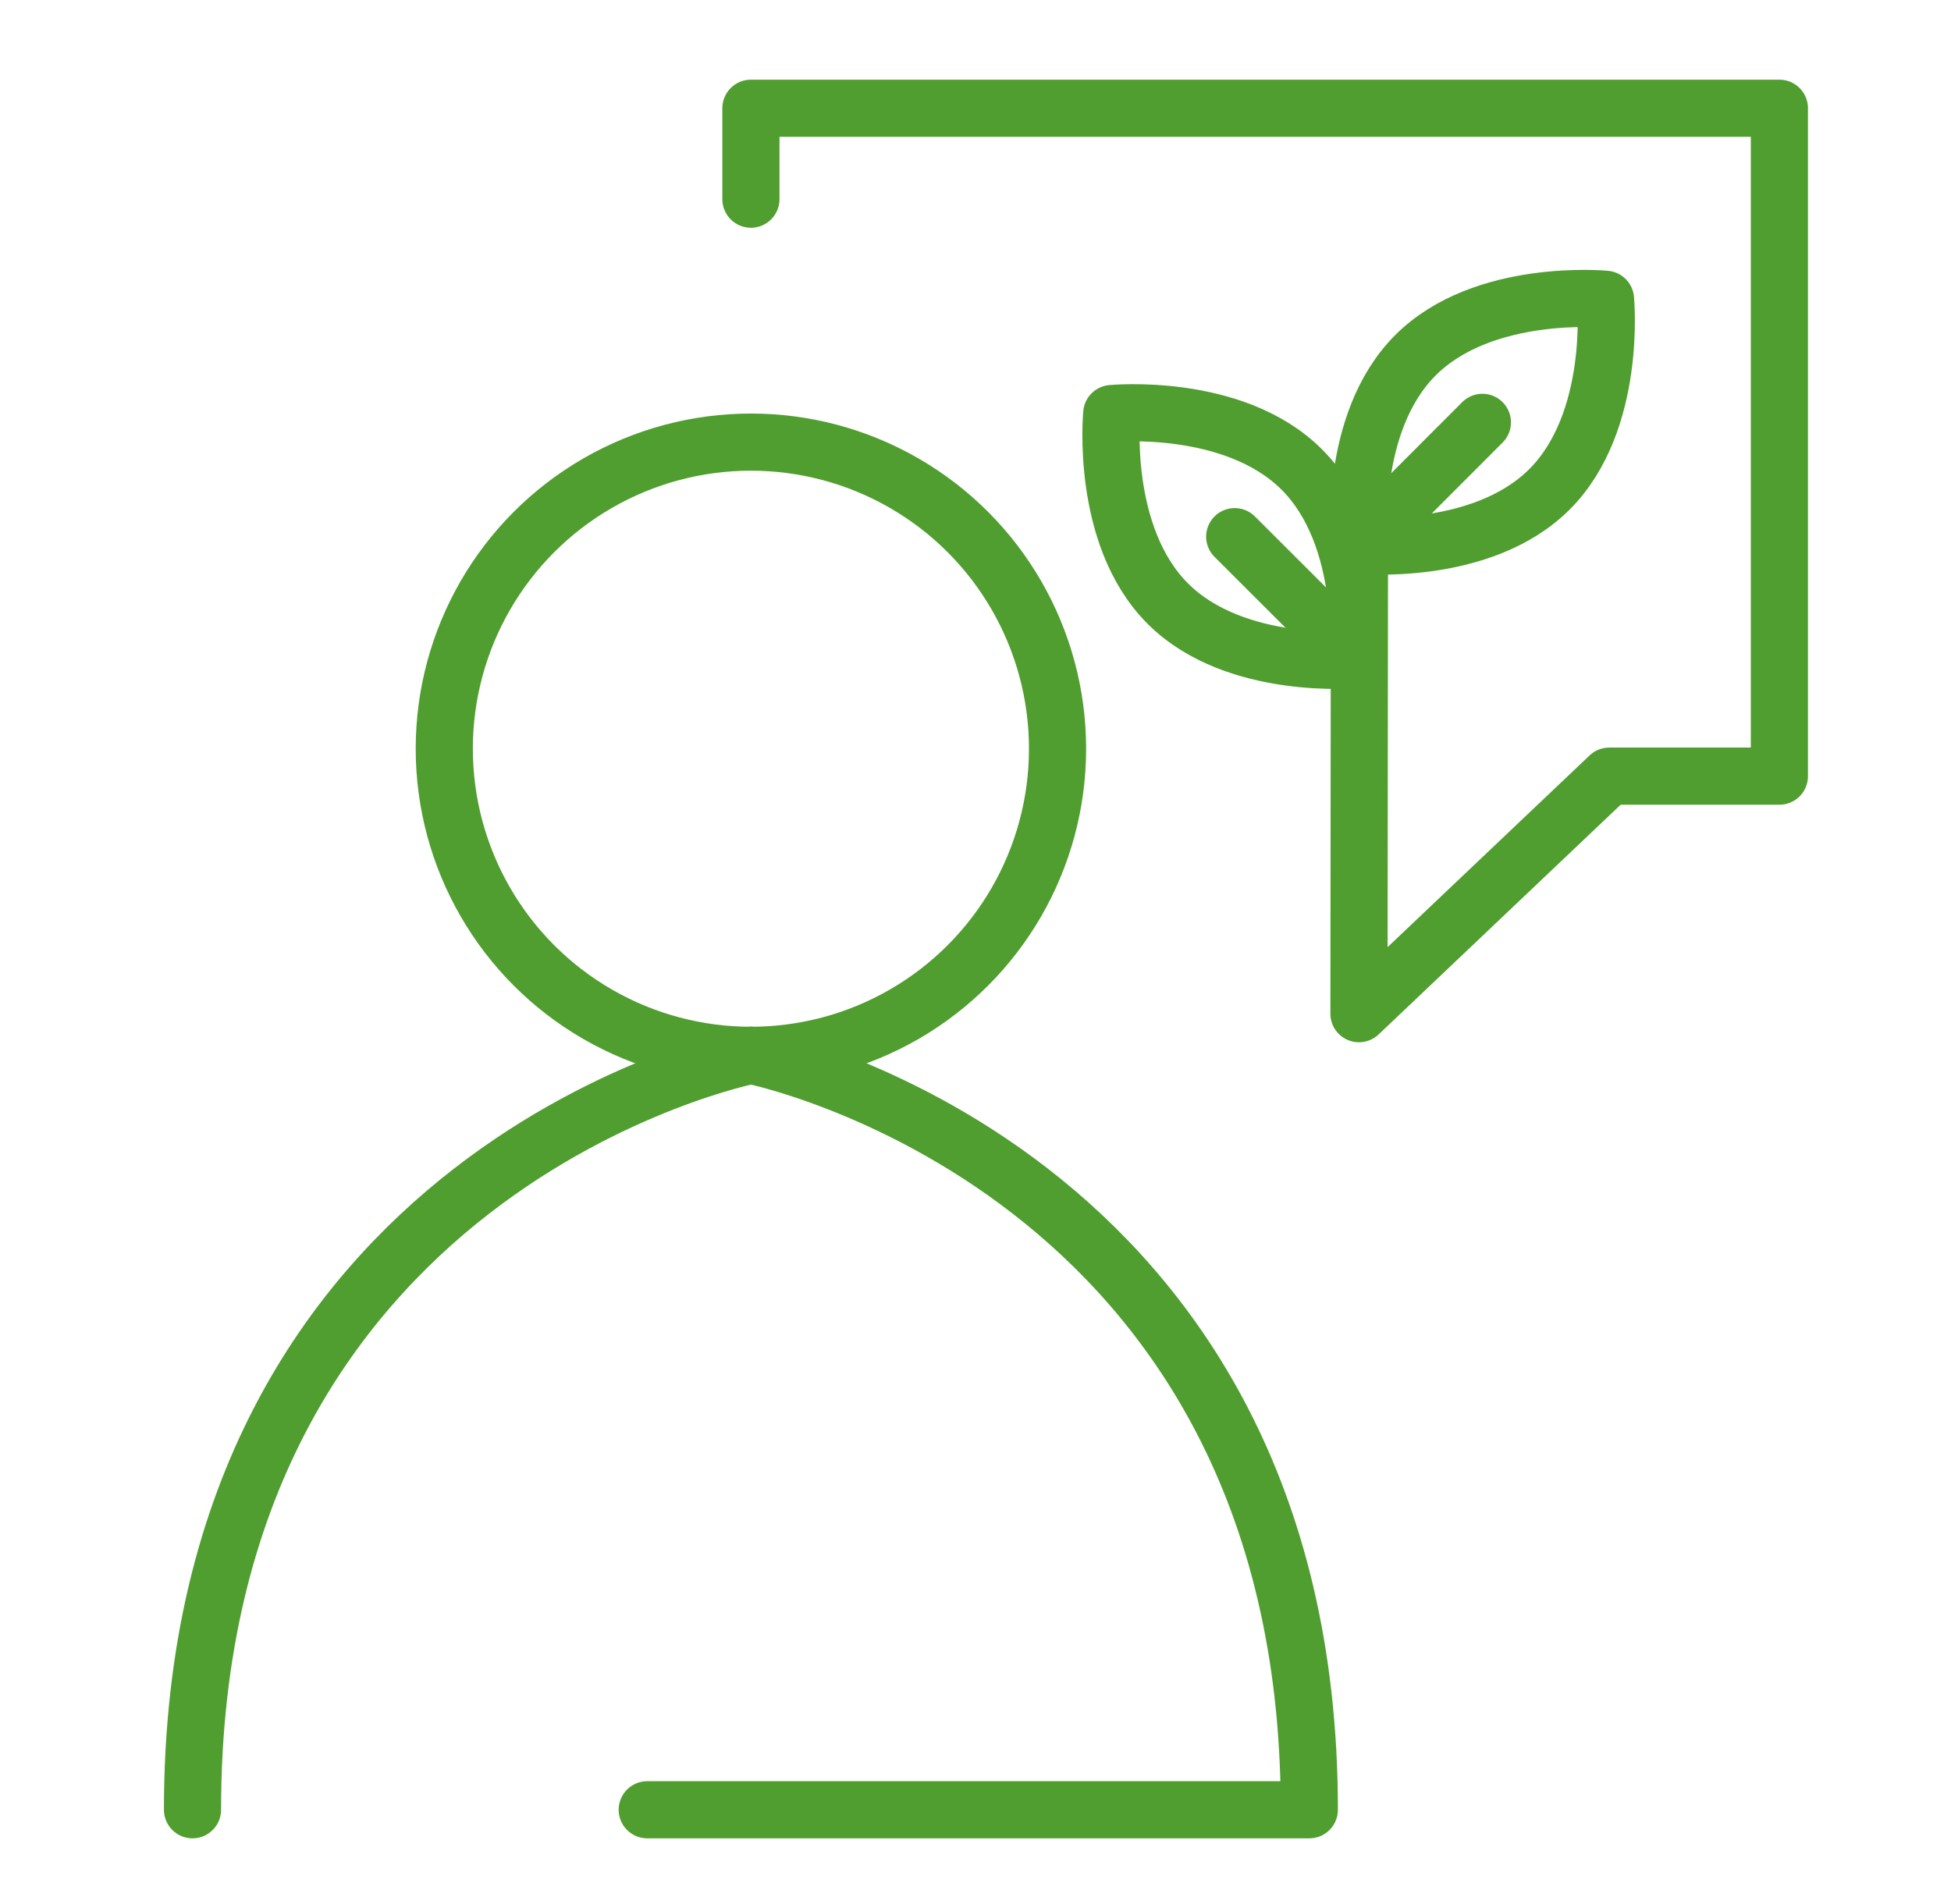
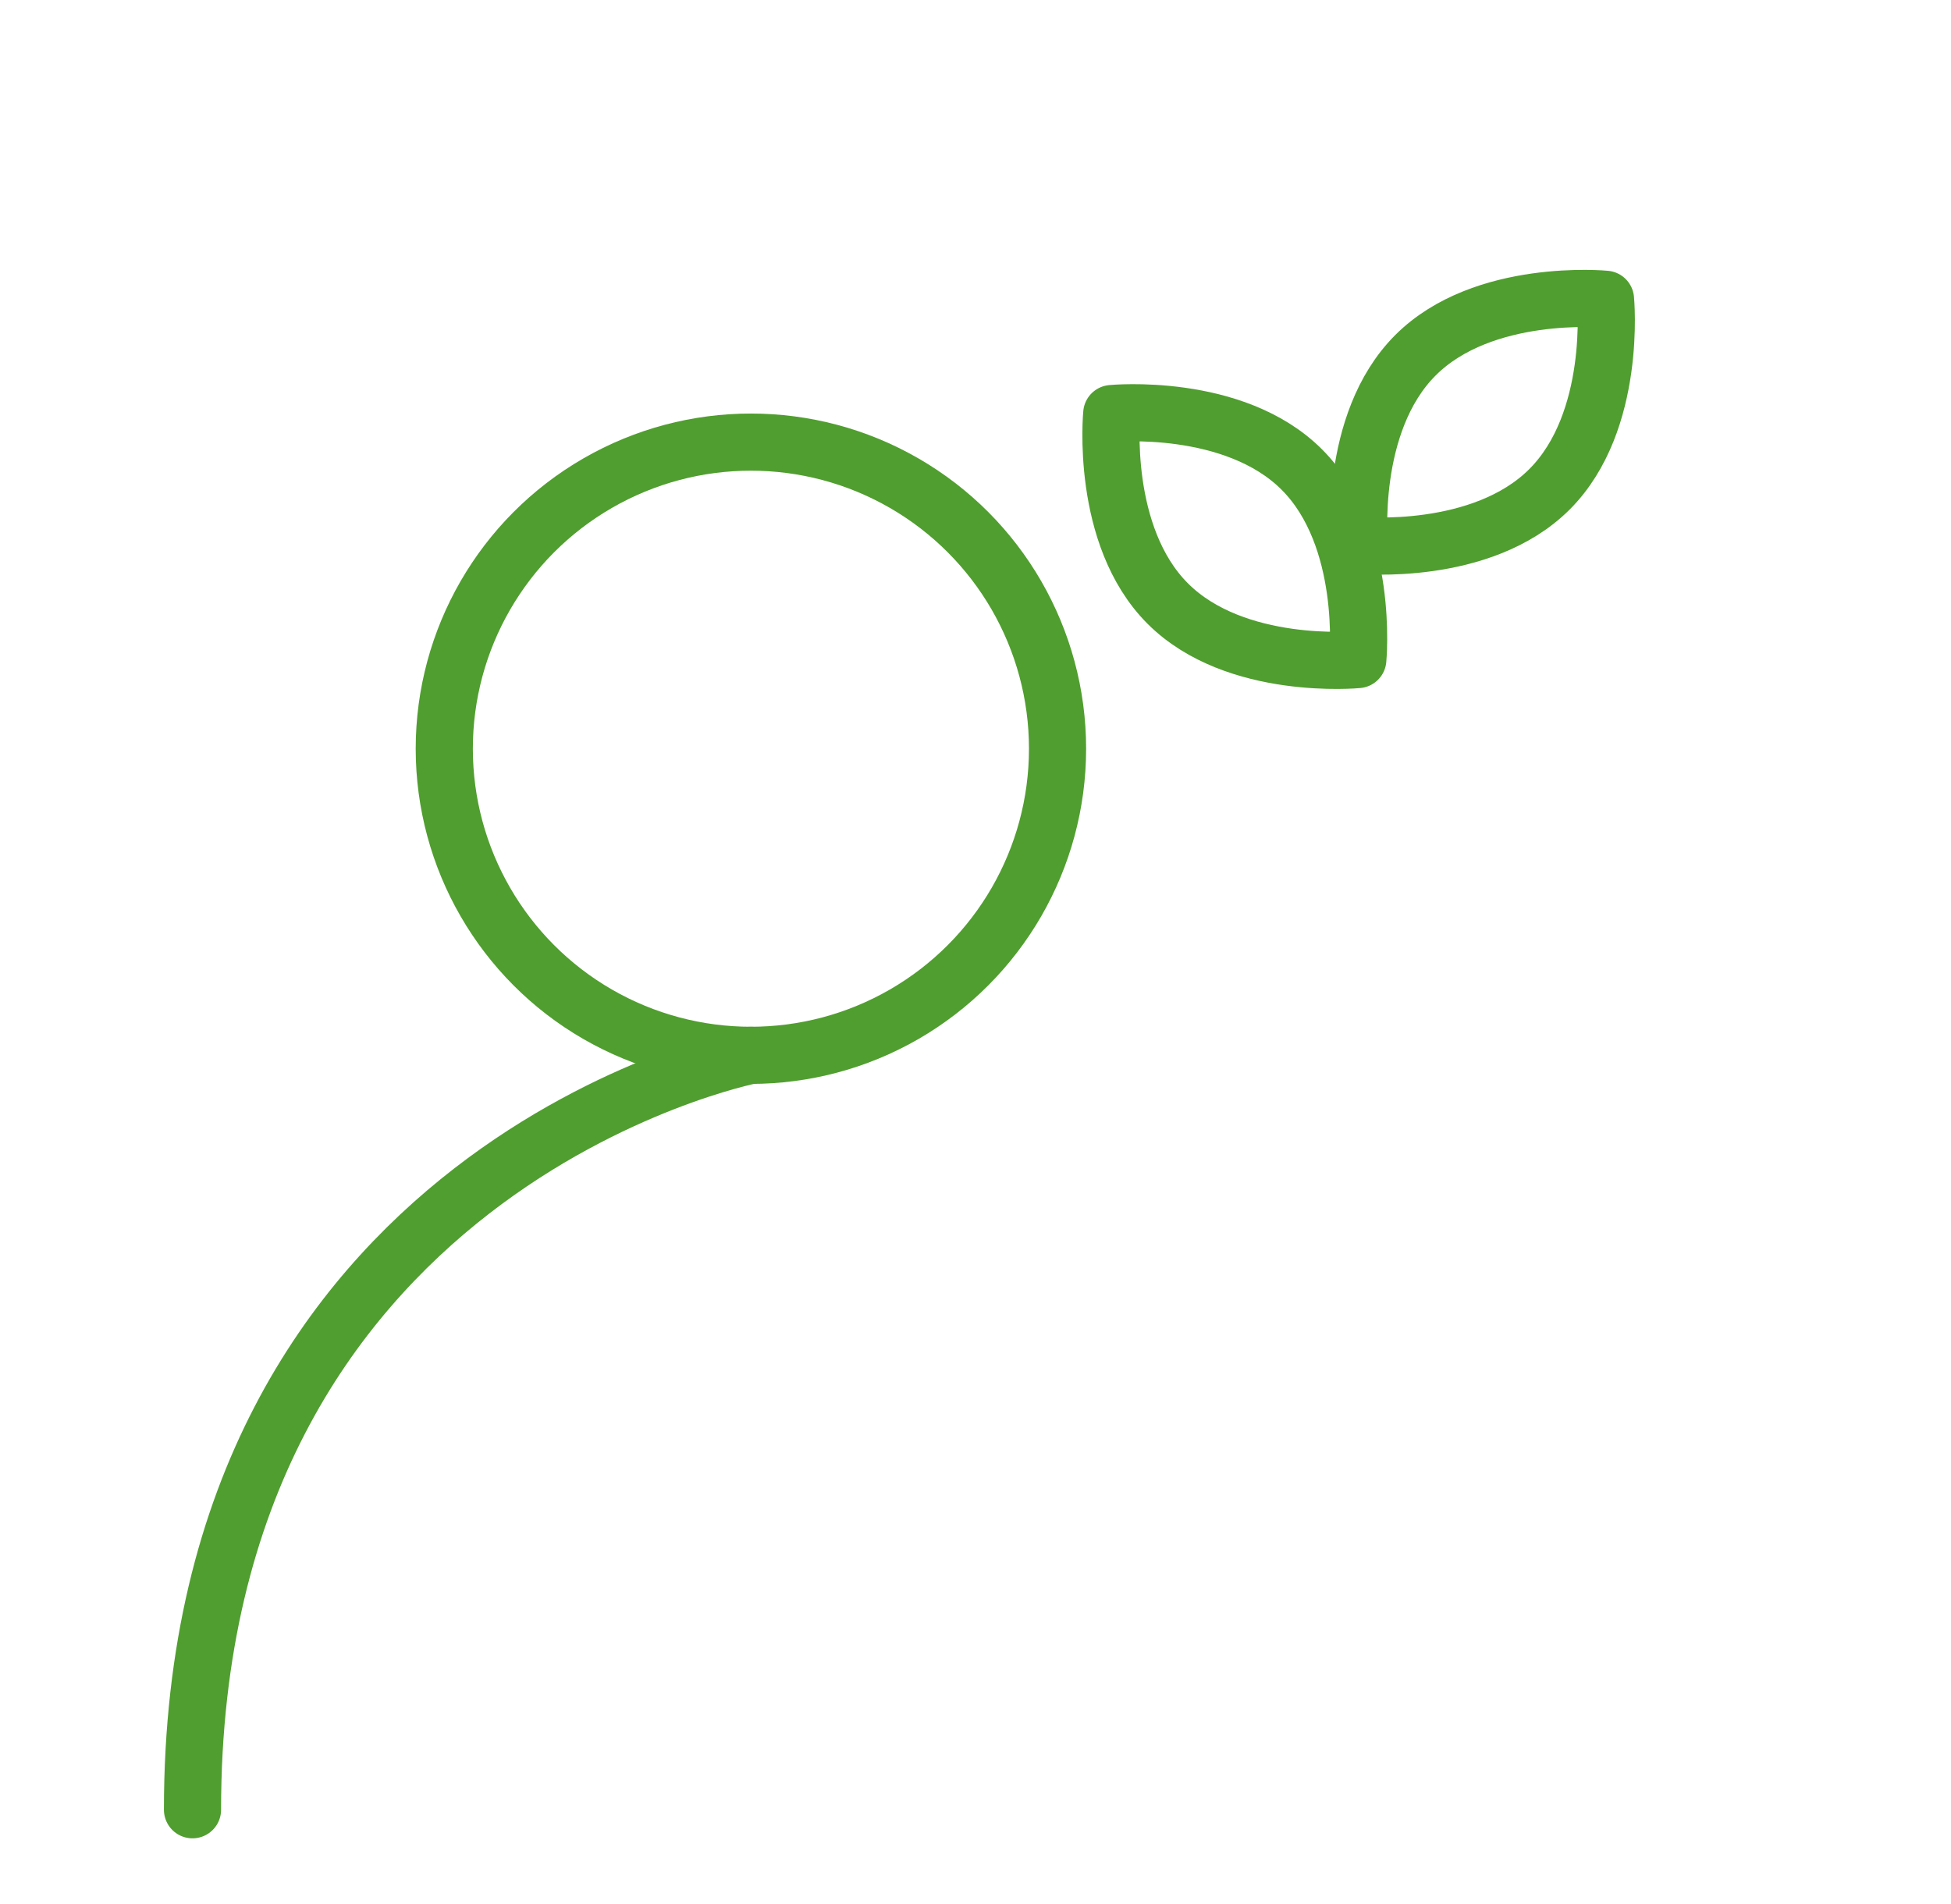
<svg xmlns="http://www.w3.org/2000/svg" id="Ebene_1" data-name="Ebene 1" viewBox="0 0 119.49 116.62">
  <defs>
    <style>
      .cls-1 {
        fill: none;
        stroke: #509e2f;
        stroke-linecap: round;
        stroke-linejoin: round;
        stroke-width: 3.5px;
      }
    </style>
  </defs>
  <path class="cls-1" d="M45.99,64.64s-34.2,6.76-34.2,46.21" />
  <circle class="cls-1" cx="45.99" cy="45.86" r="18.78" />
-   <path class="cls-1" d="M39.64,110.85h40.55c0-39.45-34.2-46.21-34.2-46.21" />
-   <polyline class="cls-1" points="45.99 12.2 45.99 6.63 108.98 6.63 108.98 47.54 98.56 47.54 83.23 62.09 83.26 33.41" />
  <path class="cls-1" d="M94.9,29.97c-4.16,4.16-11.64,3.43-11.64,3.43,0,0-.73-7.48,3.43-11.64,4.16-4.16,11.64-3.43,11.64-3.43,0,0,.73,7.48-3.43,11.64Z" />
-   <line class="cls-1" x1="90.79" y1="25.87" x2="83.26" y2="33.41" />
  <path class="cls-1" d="M71.52,36.97c4.16,4.16,11.64,3.43,11.64,3.43,0,0,.73-7.48-3.43-11.64-4.16-4.16-11.64-3.43-11.64-3.43,0,0-.73,7.48,3.43,11.64Z" />
-   <line class="cls-1" x1="75.62" y1="32.87" x2="83.16" y2="40.4" />
</svg>